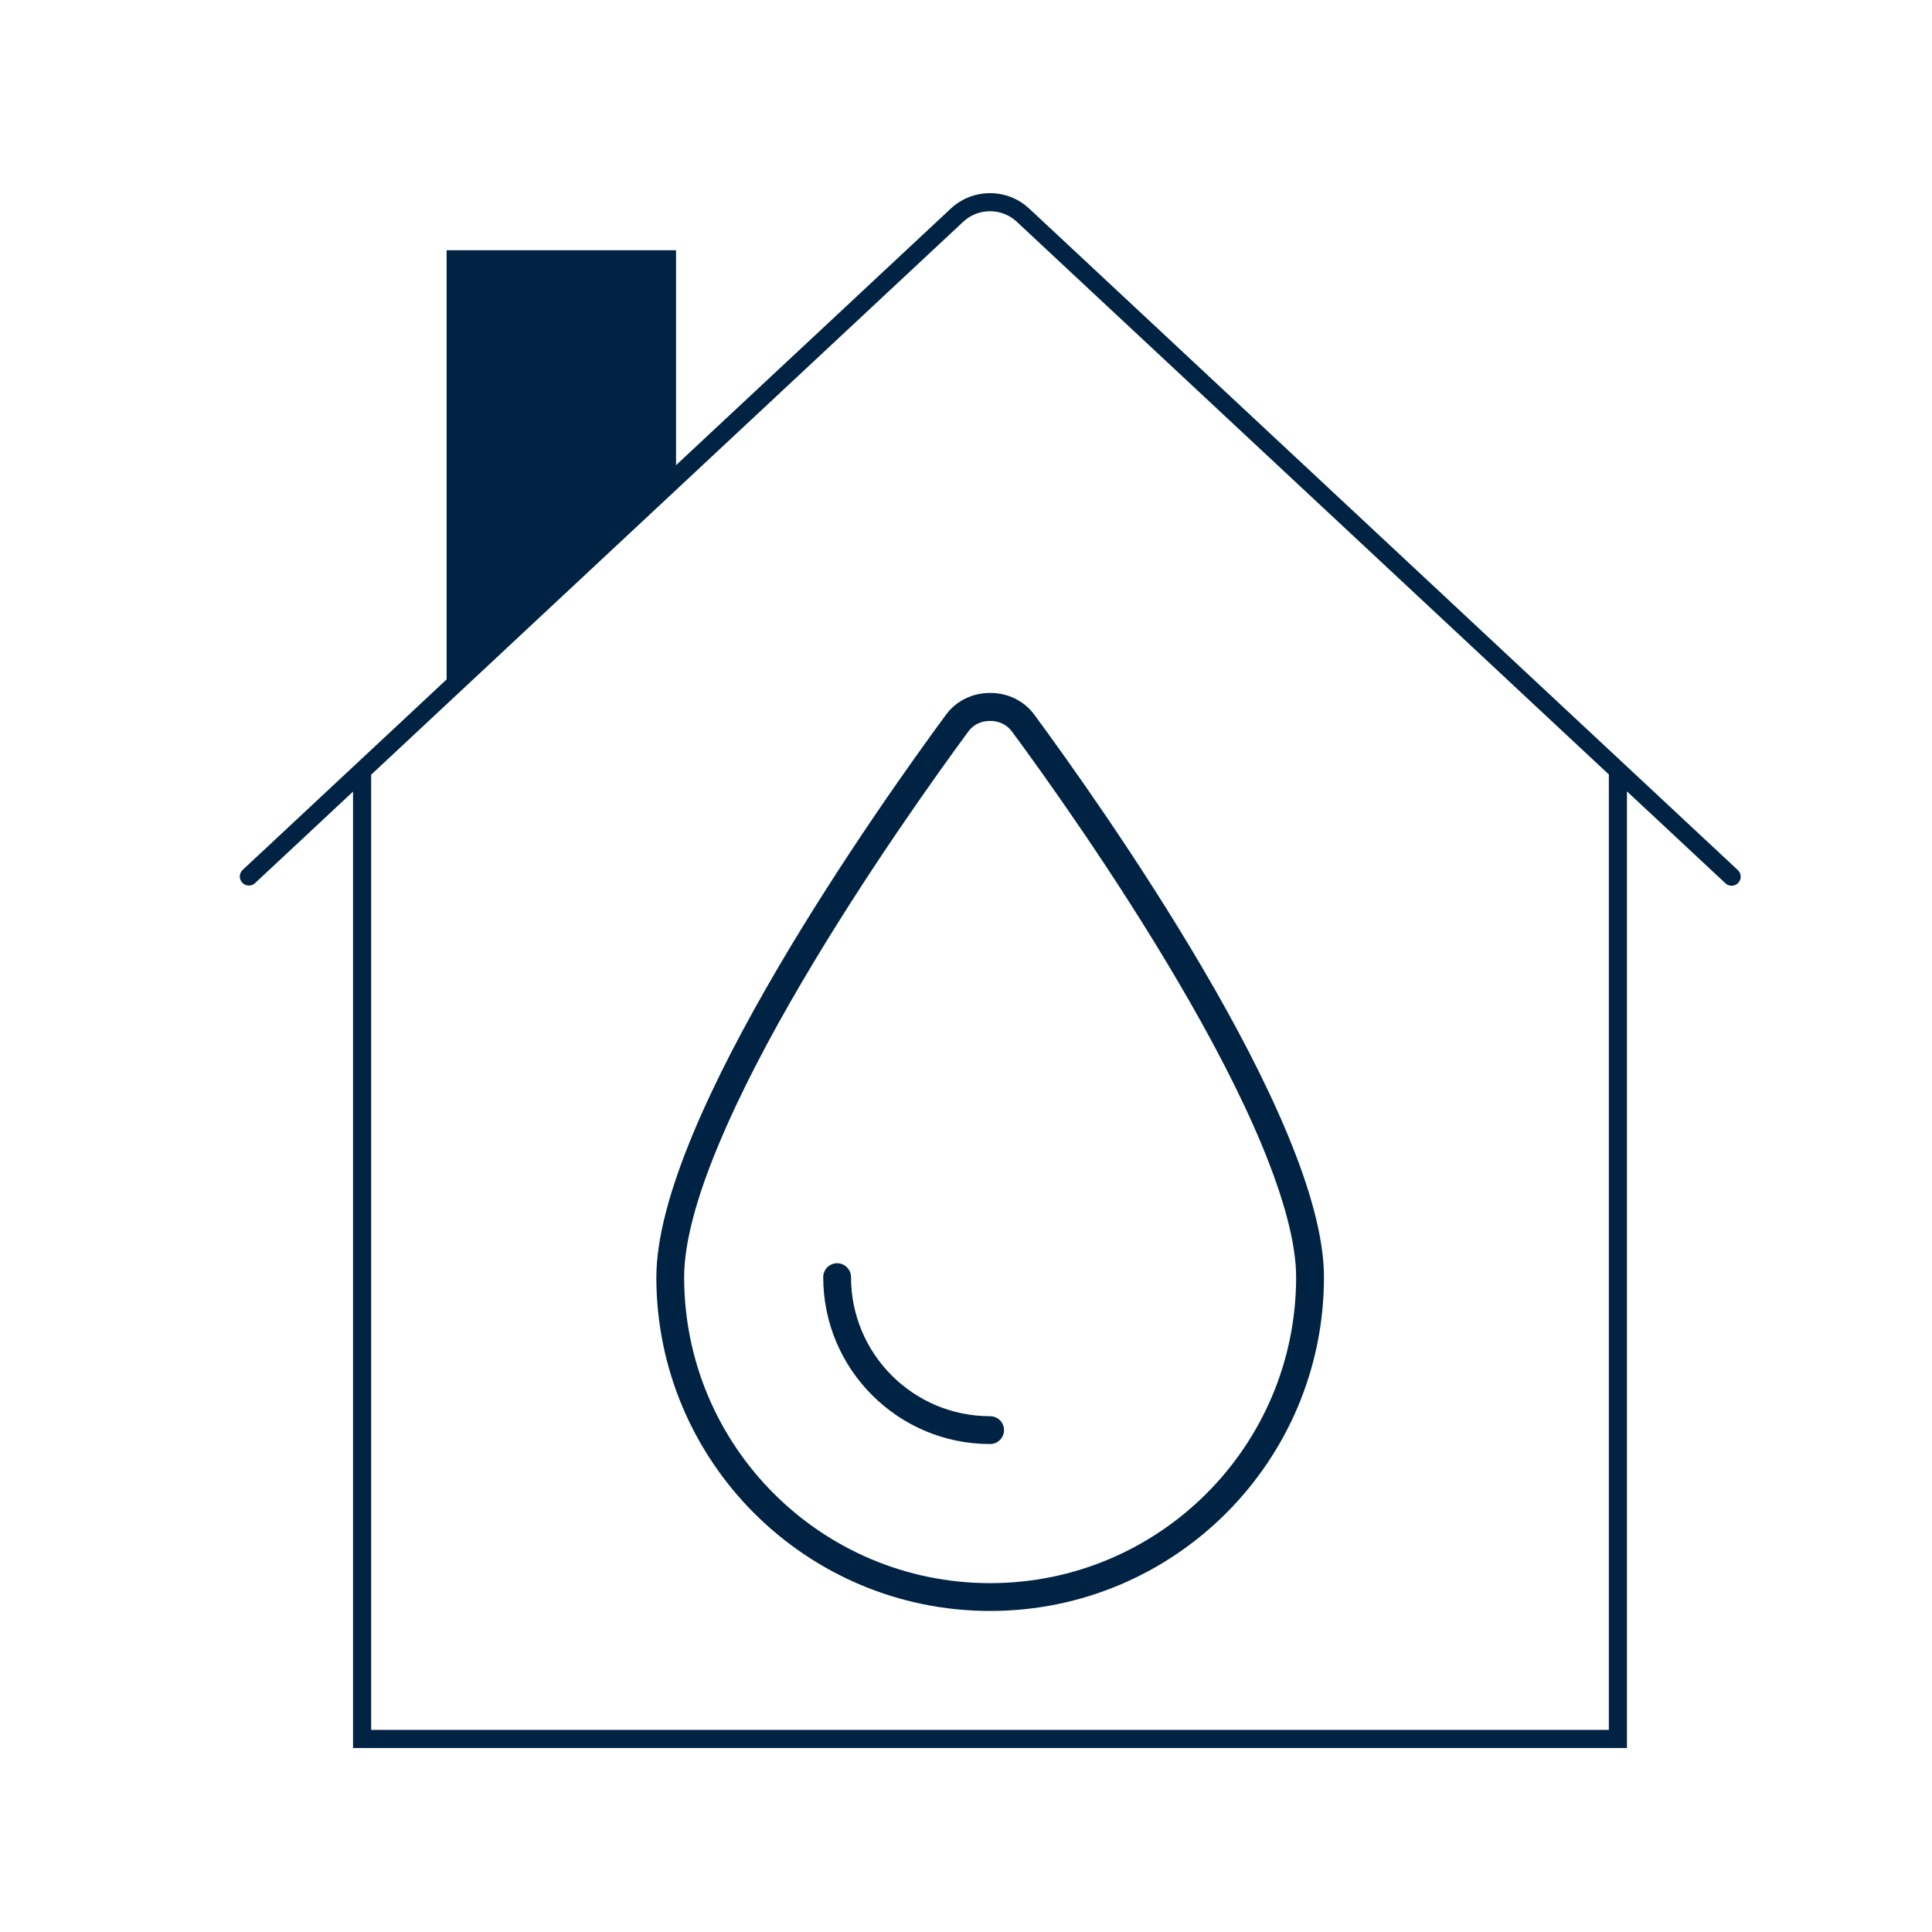
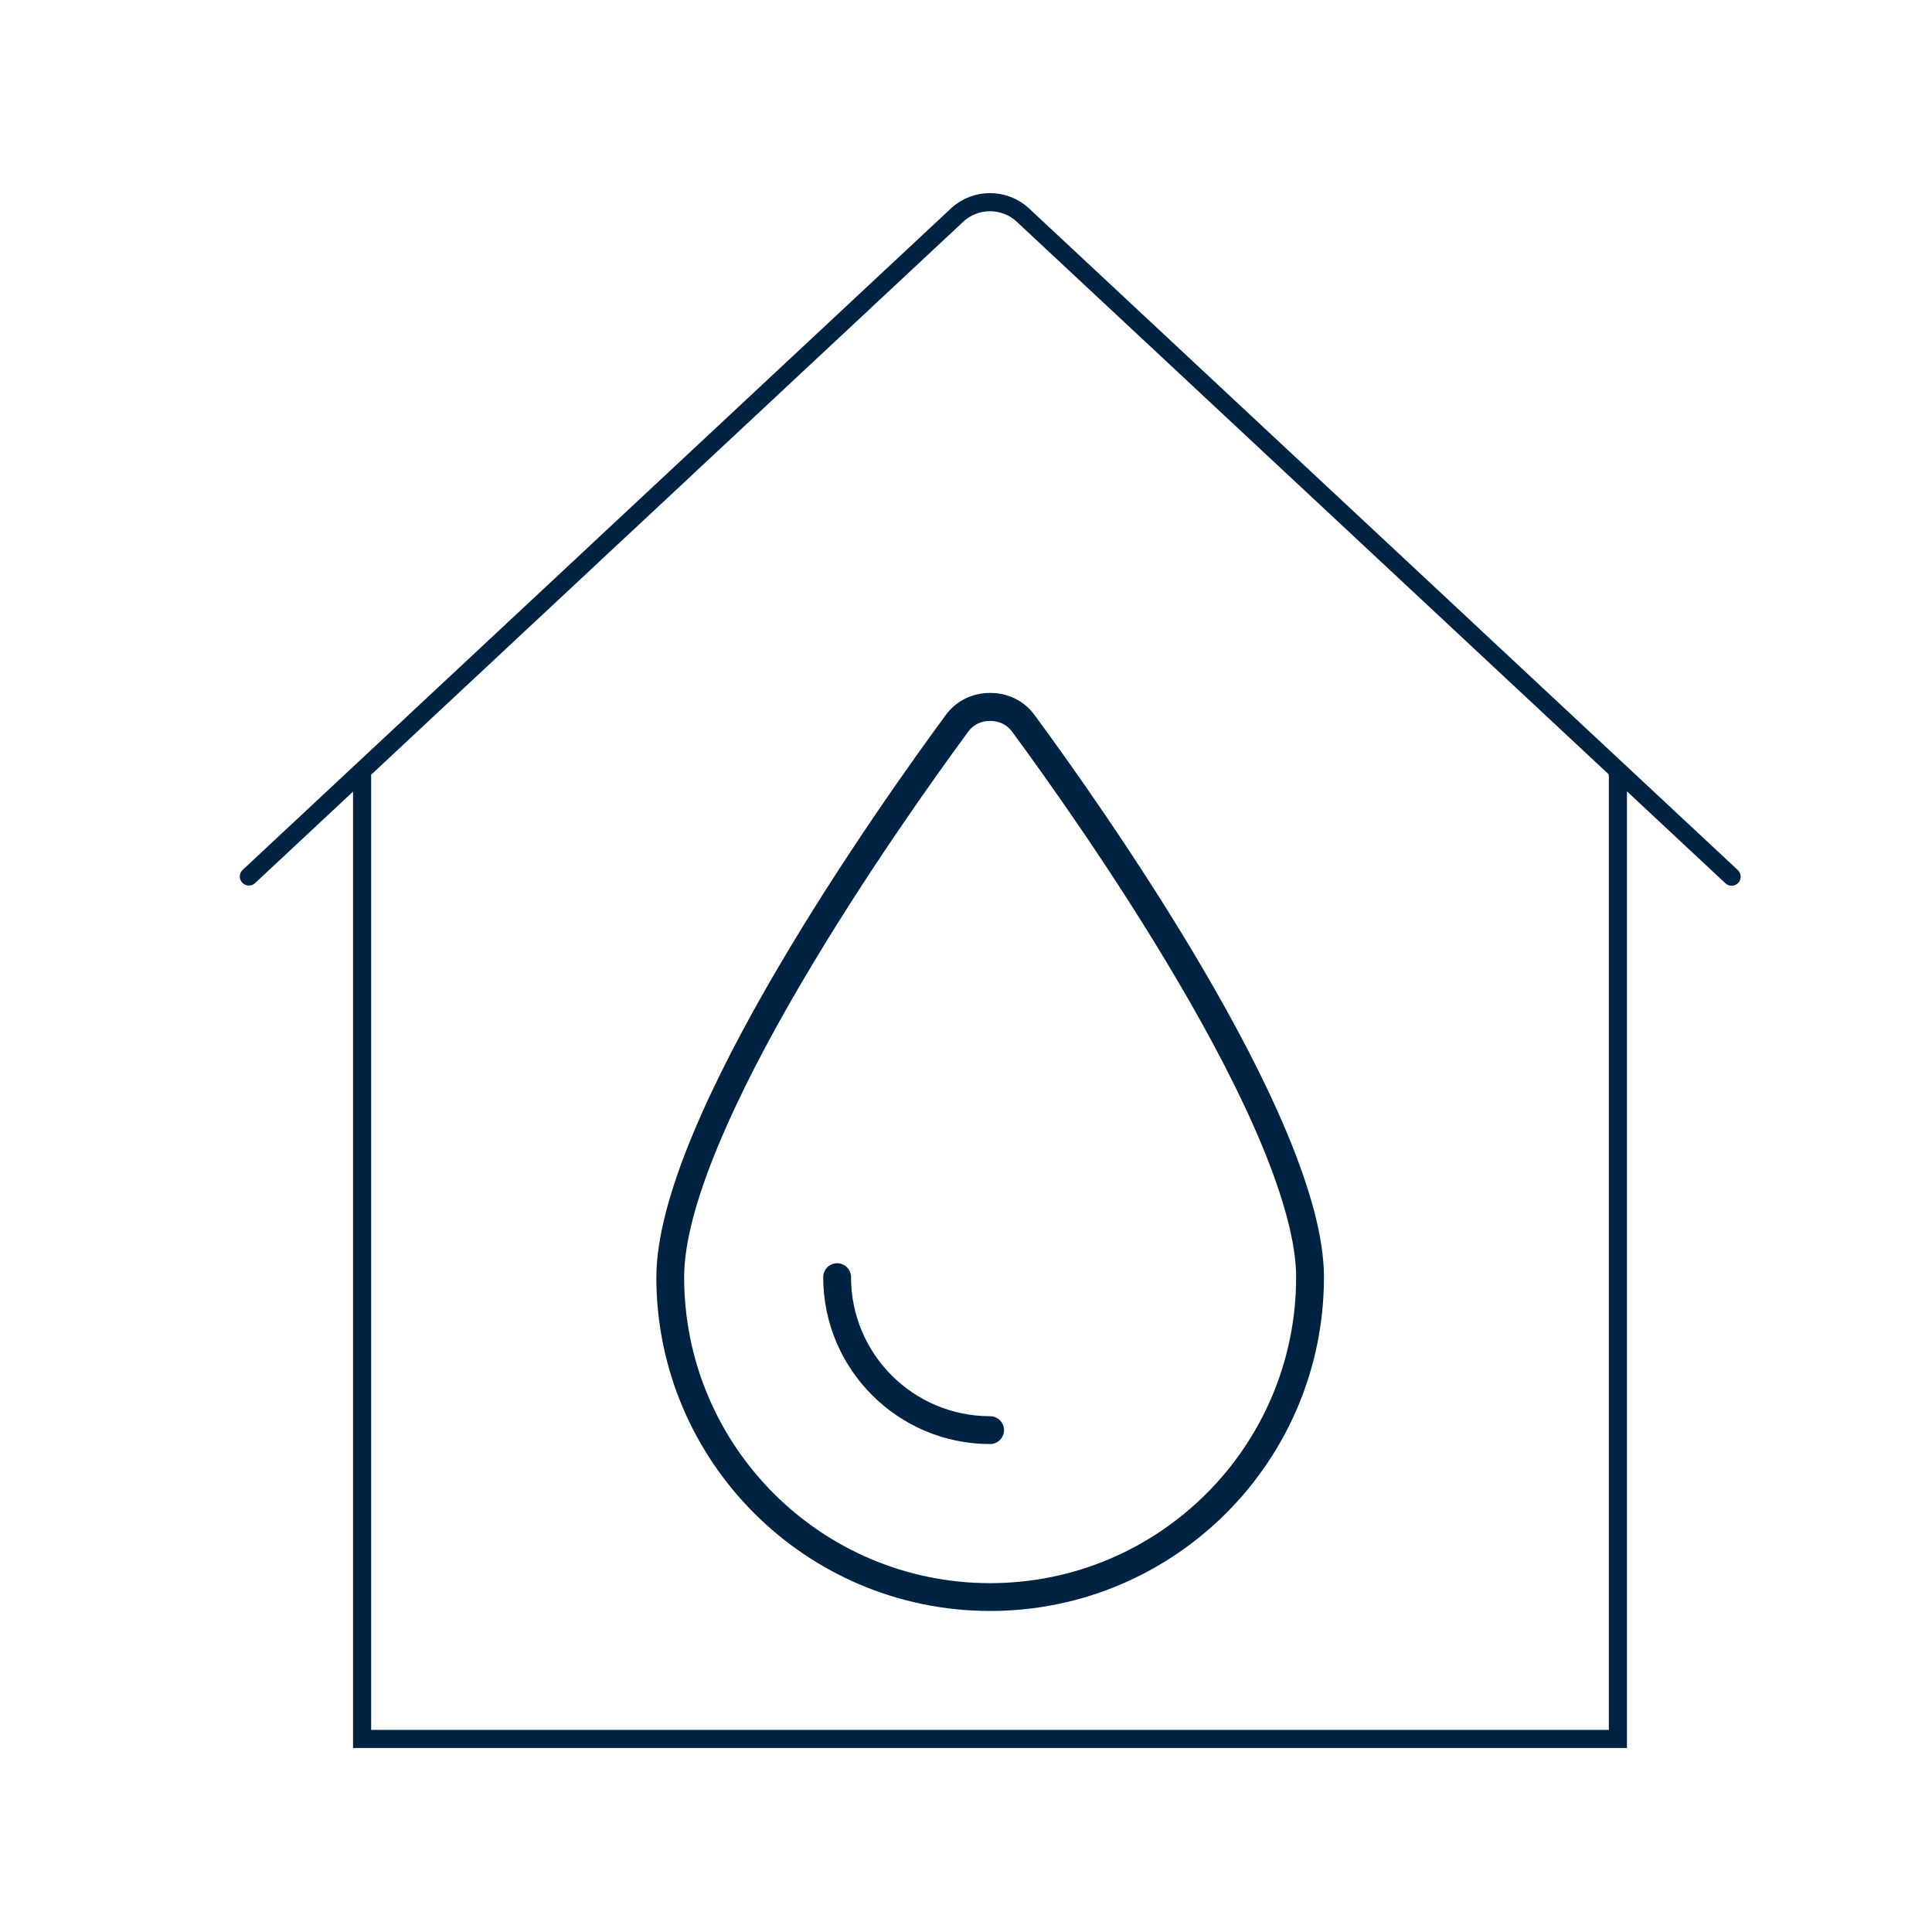
<svg xmlns="http://www.w3.org/2000/svg" id="a" viewBox="0 0 640 640">
  <path d="M328,524.44c-55.98,0-101.37-45.39-101.37-101.37,0-11.29,4.09-26.38,11.35-43.72,7.14-17.16,16.93-35.77,27.53-53.79,21.14-36.05,44.92-69.17,55.29-83.28,1.61-2.19,4.15-3.46,7.08-3.46h.23c2.94,0,5.47,1.32,7.08,3.46,10.42,14.11,34.21,47.29,55.29,83.28,10.6,18.03,20.39,36.63,27.53,53.79,7.2,17.39,11.35,32.43,11.35,43.72,0,55.98-45.39,101.37-101.37,101.37h0ZM217.42,423.07c0,61.05,49.53,110.58,110.58,110.58s110.58-49.53,110.58-110.58c0-52.53-74.99-157.87-95.95-186.32-3.4-4.61-8.75-7.2-14.51-7.2h-.23c-5.76,0-11.12,2.59-14.51,7.2-20.96,28.45-95.95,133.8-95.95,186.32h0ZM281.92,423.07c0-2.53-2.07-4.61-4.61-4.61s-4.61,2.07-4.61,4.61c0,30.53,24.77,55.29,55.29,55.29,2.53,0,4.61-2.07,4.61-4.61s-2.07-4.61-4.61-4.61c-25.46,0-46.08-20.62-46.08-46.08h0Z" fill="#002343" />
-   <polygon points="223.95 161.9 147.95 230.9 147.95 82.9 223.95 82.9 223.95 161.9" fill="#002343" />
-   <path d="M317.05,71.25c6.1-5.7,15.7-5.7,21.8,0l234.6,219c3.2,3-37.5-35.01-37.5-35.01v320.81H119.95V255.32s-40.6,37.93-37.4,34.93c0,0,234.5-219,234.5-219Z" fill="none" stroke="#002343" stroke-miterlimit="10" stroke-width="6" />
+   <path d="M317.05,71.25c6.1-5.7,15.7-5.7,21.8,0l234.6,219c3.2,3-37.5-35.01-37.5-35.01v320.81H119.95V255.32s-40.6,37.93-37.4,34.93c0,0,234.5-219,234.5-219" fill="none" stroke="#002343" stroke-miterlimit="10" stroke-width="6" />
</svg>